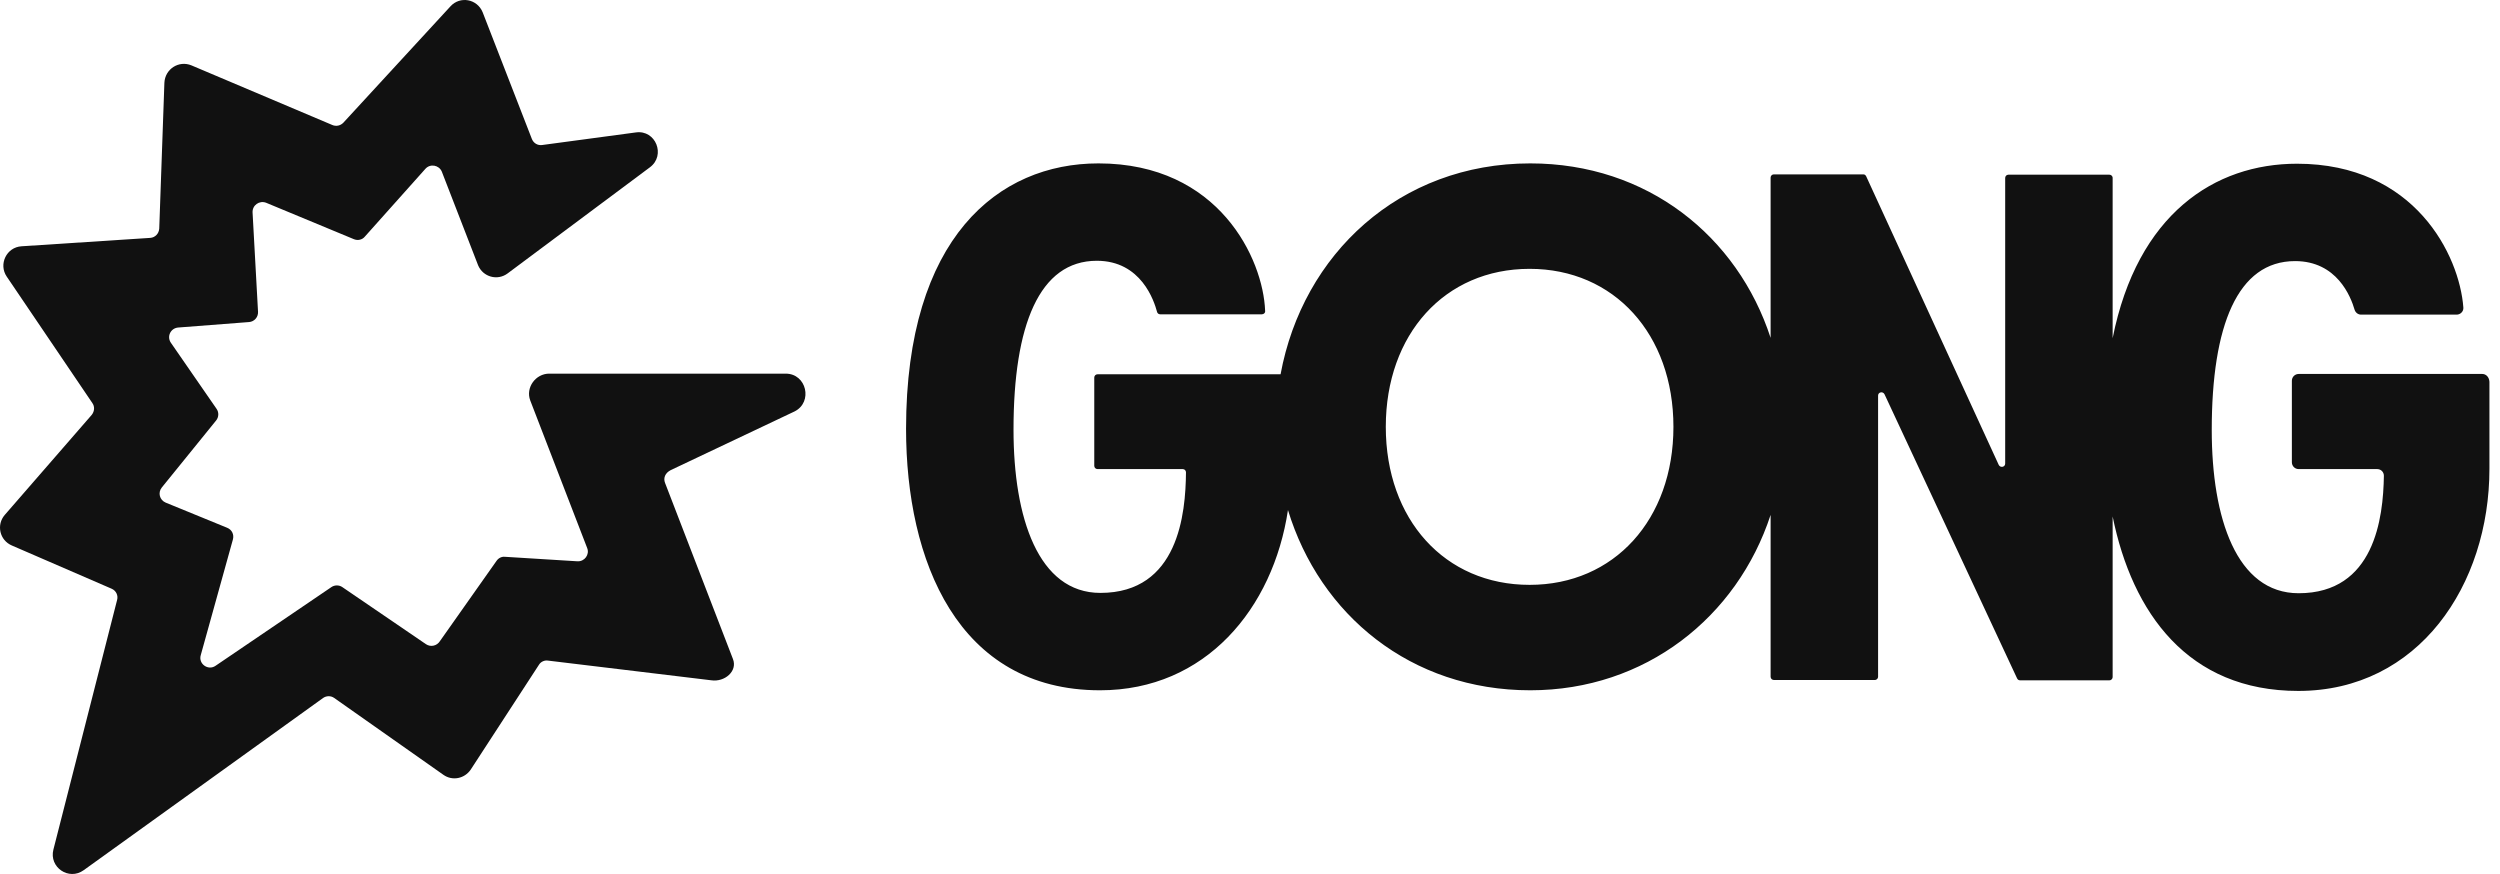
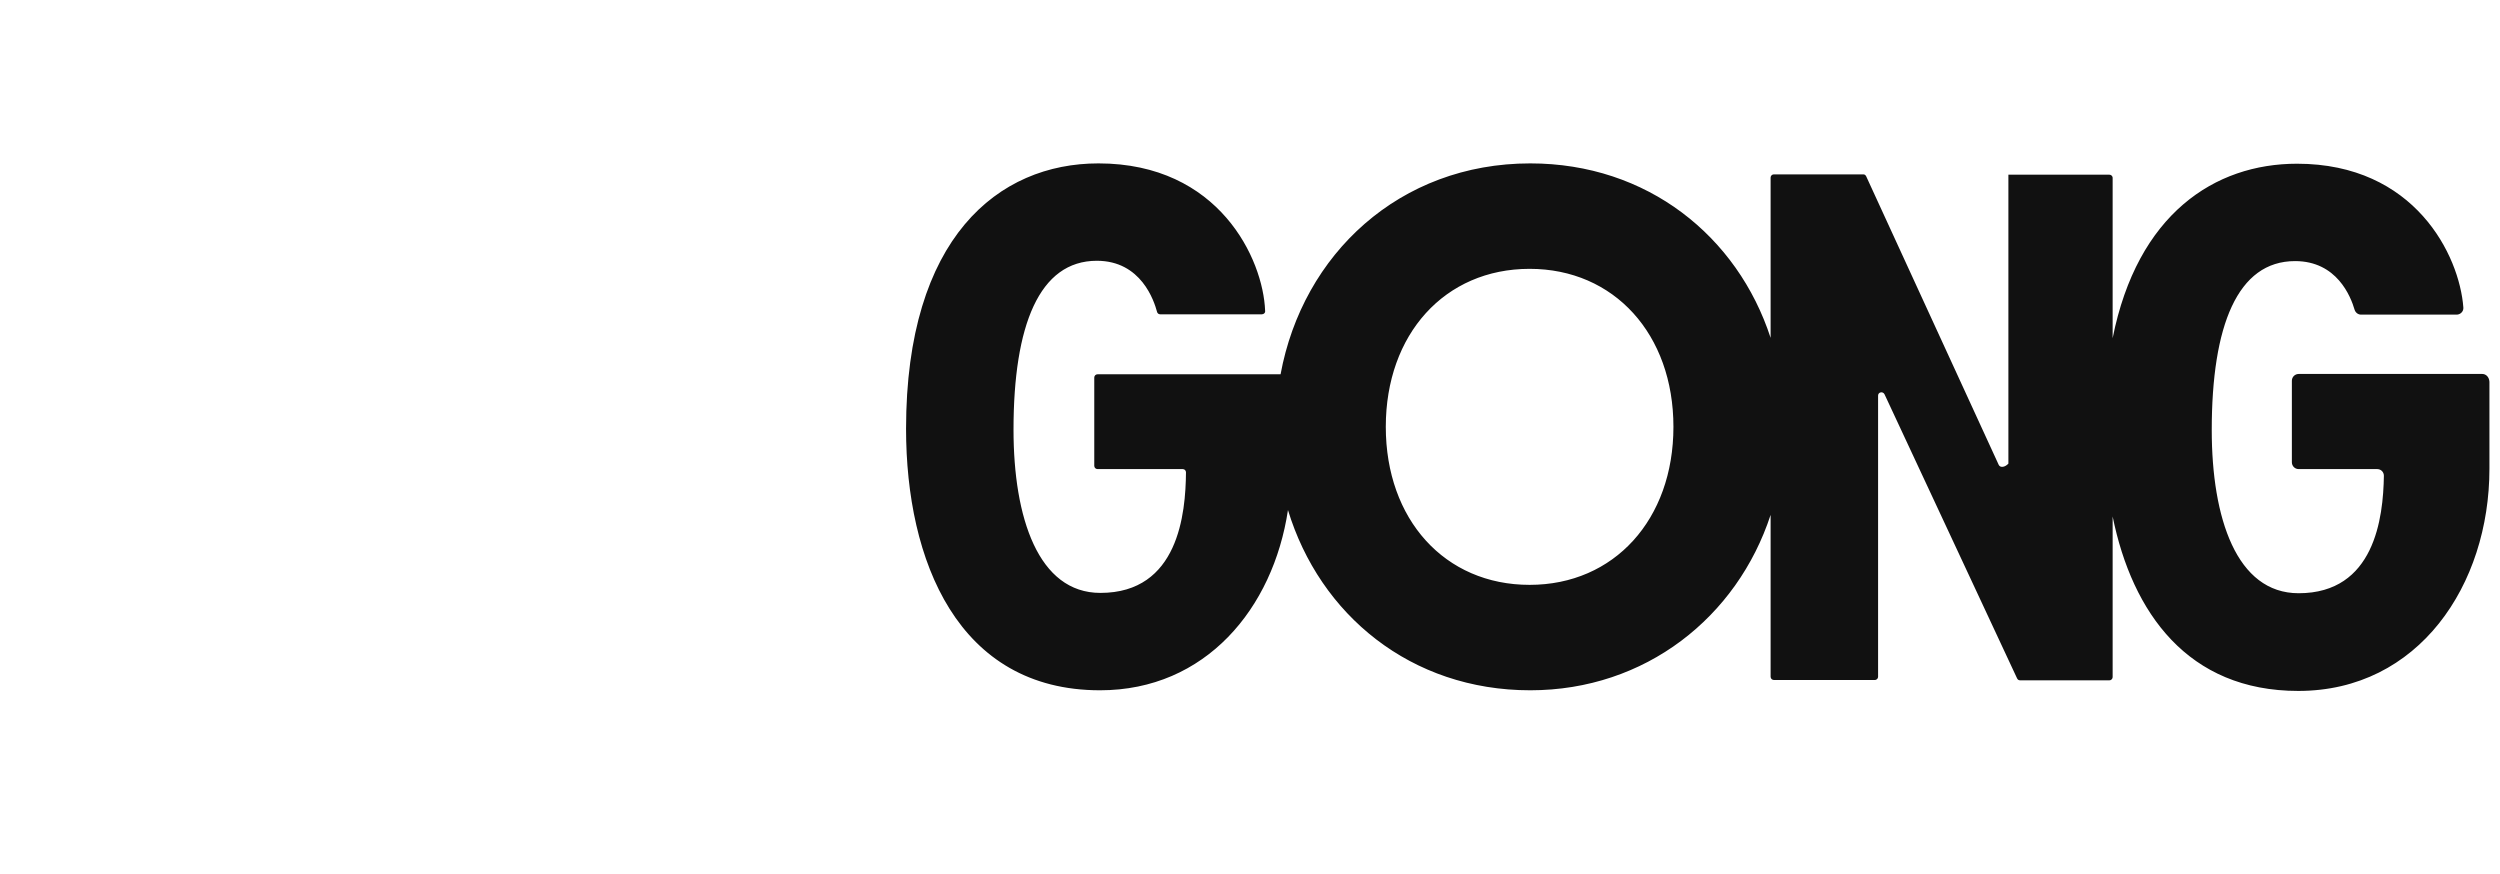
<svg xmlns="http://www.w3.org/2000/svg" width="123" height="43" viewBox="0 0 123 43" fill="none">
-   <path d="M38.657 18.383H27.021C26.357 18.383 25.85 19.065 26.087 19.7L28.89 26.966C29.016 27.283 28.763 27.632 28.415 27.616L24.837 27.394C24.679 27.378 24.52 27.458 24.425 27.601L21.639 31.551C21.497 31.773 21.196 31.852 20.958 31.694L16.843 28.886C16.684 28.775 16.462 28.775 16.304 28.886L10.605 32.757C10.241 33.011 9.75 32.661 9.877 32.233L11.46 26.538C11.523 26.3 11.413 26.062 11.175 25.966L8.152 24.729C7.851 24.602 7.756 24.237 7.962 23.983L10.637 20.683C10.764 20.525 10.779 20.287 10.653 20.112L8.405 16.86C8.199 16.559 8.389 16.146 8.769 16.114L12.252 15.845C12.505 15.829 12.711 15.607 12.695 15.337L12.426 10.451C12.41 10.102 12.758 9.848 13.091 9.975L17.412 11.768C17.602 11.847 17.824 11.799 17.951 11.641L20.927 8.309C21.164 8.039 21.592 8.119 21.734 8.436L23.523 13.053C23.76 13.624 24.473 13.83 24.979 13.449L31.977 8.23C32.768 7.643 32.261 6.373 31.28 6.516L26.673 7.135C26.452 7.167 26.246 7.04 26.167 6.834L23.745 0.599C23.476 -0.052 22.636 -0.21 22.162 0.313L16.89 6.04C16.747 6.183 16.542 6.231 16.352 6.151L9.418 3.216C8.801 2.962 8.12 3.391 8.088 4.073L7.835 11.244C7.819 11.498 7.629 11.688 7.392 11.704L1.059 12.117C0.315 12.164 -0.08 13.005 0.331 13.608L4.542 19.827C4.669 20.001 4.653 20.239 4.511 20.414L0.236 25.332C-0.191 25.824 -0.017 26.585 0.585 26.839L5.492 28.965C5.714 29.06 5.824 29.298 5.761 29.52L2.627 41.8C2.405 42.672 3.387 43.339 4.115 42.815L15.893 34.343C16.051 34.232 16.273 34.216 16.447 34.343L21.813 38.119C22.256 38.436 22.858 38.309 23.159 37.865L26.515 32.709C26.61 32.55 26.8 32.471 26.974 32.503L35 33.471C35.649 33.566 36.298 33.026 36.061 32.423L32.721 23.761C32.626 23.523 32.721 23.27 33.005 23.127L39.1 20.239C40.002 19.779 39.686 18.383 38.657 18.383Z" fill="#111111" />
-   <path d="M122.131 18.399H113.092C112.918 18.399 112.76 18.542 112.76 18.732V22.746C112.76 22.921 112.902 23.079 113.092 23.079H116.955C117.145 23.079 117.287 23.222 117.287 23.412C117.256 25.475 116.828 29.187 113.092 29.187C110.037 29.187 108.818 25.491 108.818 21.16C108.818 16.019 110.084 12.846 112.918 12.846C114.976 12.846 115.657 14.591 115.847 15.242C115.894 15.385 116.021 15.48 116.163 15.48H120.865C121.055 15.48 121.213 15.321 121.197 15.131C121.007 12.561 118.807 8.055 113.013 8.055C108.96 8.055 105.161 10.53 103.942 16.638V8.753C103.942 8.658 103.863 8.595 103.784 8.595H98.813C98.718 8.595 98.655 8.674 98.655 8.753V22.809C98.655 22.984 98.417 23.032 98.338 22.873L91.816 8.674C91.784 8.61 91.737 8.579 91.673 8.579H87.272C87.177 8.579 87.114 8.658 87.114 8.737V16.622C85.484 11.625 81.051 8.039 75.289 8.039C68.862 8.039 64.097 12.497 63.004 18.415H53.997C53.902 18.415 53.838 18.494 53.838 18.573V22.921C53.838 23.016 53.918 23.079 53.997 23.079H58.192C58.287 23.079 58.35 23.158 58.35 23.238C58.334 25.253 57.986 29.171 54.139 29.171C51.084 29.171 49.865 25.475 49.865 21.144C49.865 16.003 51.131 12.83 53.965 12.83C56.15 12.83 56.783 14.813 56.925 15.337C56.941 15.416 57.005 15.464 57.084 15.464H62.086C62.181 15.464 62.26 15.385 62.244 15.29C62.15 12.751 59.981 8.039 54.044 8.039C49.121 8.039 44.578 11.688 44.578 21.096C44.578 27.569 47.111 33.962 54.123 33.962C59.316 33.962 62.64 29.933 63.368 25.094C64.936 30.25 69.416 33.962 75.289 33.962C80.956 33.962 85.468 30.361 87.114 25.332V33.296C87.114 33.391 87.193 33.455 87.272 33.455H92.243C92.338 33.455 92.402 33.375 92.402 33.296V19.462C92.402 19.287 92.639 19.24 92.718 19.398L99.24 33.375C99.272 33.439 99.32 33.471 99.383 33.471H103.784C103.879 33.471 103.942 33.391 103.942 33.312V25.411C104.908 30.155 107.646 33.994 113.076 33.994C118.997 33.994 122.48 28.775 122.48 23.063V18.78C122.464 18.542 122.305 18.399 122.131 18.399ZM75.257 28.775C71.078 28.775 68.181 25.554 68.181 21.001C68.181 16.448 71.078 13.227 75.257 13.227C79.421 13.227 82.333 16.448 82.333 21.001C82.333 25.554 79.421 28.775 75.257 28.775Z" fill="#111111" />
+   <path d="M122.131 18.399H113.092C112.918 18.399 112.76 18.542 112.76 18.732V22.746C112.76 22.921 112.902 23.079 113.092 23.079H116.955C117.145 23.079 117.287 23.222 117.287 23.412C117.256 25.475 116.828 29.187 113.092 29.187C110.037 29.187 108.818 25.491 108.818 21.16C108.818 16.019 110.084 12.846 112.918 12.846C114.976 12.846 115.657 14.591 115.847 15.242C115.894 15.385 116.021 15.48 116.163 15.48H120.865C121.055 15.48 121.213 15.321 121.197 15.131C121.007 12.561 118.807 8.055 113.013 8.055C108.96 8.055 105.161 10.53 103.942 16.638V8.753C103.942 8.658 103.863 8.595 103.784 8.595H98.813V22.809C98.655 22.984 98.417 23.032 98.338 22.873L91.816 8.674C91.784 8.61 91.737 8.579 91.673 8.579H87.272C87.177 8.579 87.114 8.658 87.114 8.737V16.622C85.484 11.625 81.051 8.039 75.289 8.039C68.862 8.039 64.097 12.497 63.004 18.415H53.997C53.902 18.415 53.838 18.494 53.838 18.573V22.921C53.838 23.016 53.918 23.079 53.997 23.079H58.192C58.287 23.079 58.35 23.158 58.35 23.238C58.334 25.253 57.986 29.171 54.139 29.171C51.084 29.171 49.865 25.475 49.865 21.144C49.865 16.003 51.131 12.83 53.965 12.83C56.15 12.83 56.783 14.813 56.925 15.337C56.941 15.416 57.005 15.464 57.084 15.464H62.086C62.181 15.464 62.26 15.385 62.244 15.29C62.15 12.751 59.981 8.039 54.044 8.039C49.121 8.039 44.578 11.688 44.578 21.096C44.578 27.569 47.111 33.962 54.123 33.962C59.316 33.962 62.64 29.933 63.368 25.094C64.936 30.25 69.416 33.962 75.289 33.962C80.956 33.962 85.468 30.361 87.114 25.332V33.296C87.114 33.391 87.193 33.455 87.272 33.455H92.243C92.338 33.455 92.402 33.375 92.402 33.296V19.462C92.402 19.287 92.639 19.24 92.718 19.398L99.24 33.375C99.272 33.439 99.32 33.471 99.383 33.471H103.784C103.879 33.471 103.942 33.391 103.942 33.312V25.411C104.908 30.155 107.646 33.994 113.076 33.994C118.997 33.994 122.48 28.775 122.48 23.063V18.78C122.464 18.542 122.305 18.399 122.131 18.399ZM75.257 28.775C71.078 28.775 68.181 25.554 68.181 21.001C68.181 16.448 71.078 13.227 75.257 13.227C79.421 13.227 82.333 16.448 82.333 21.001C82.333 25.554 79.421 28.775 75.257 28.775Z" fill="#111111" />
</svg>